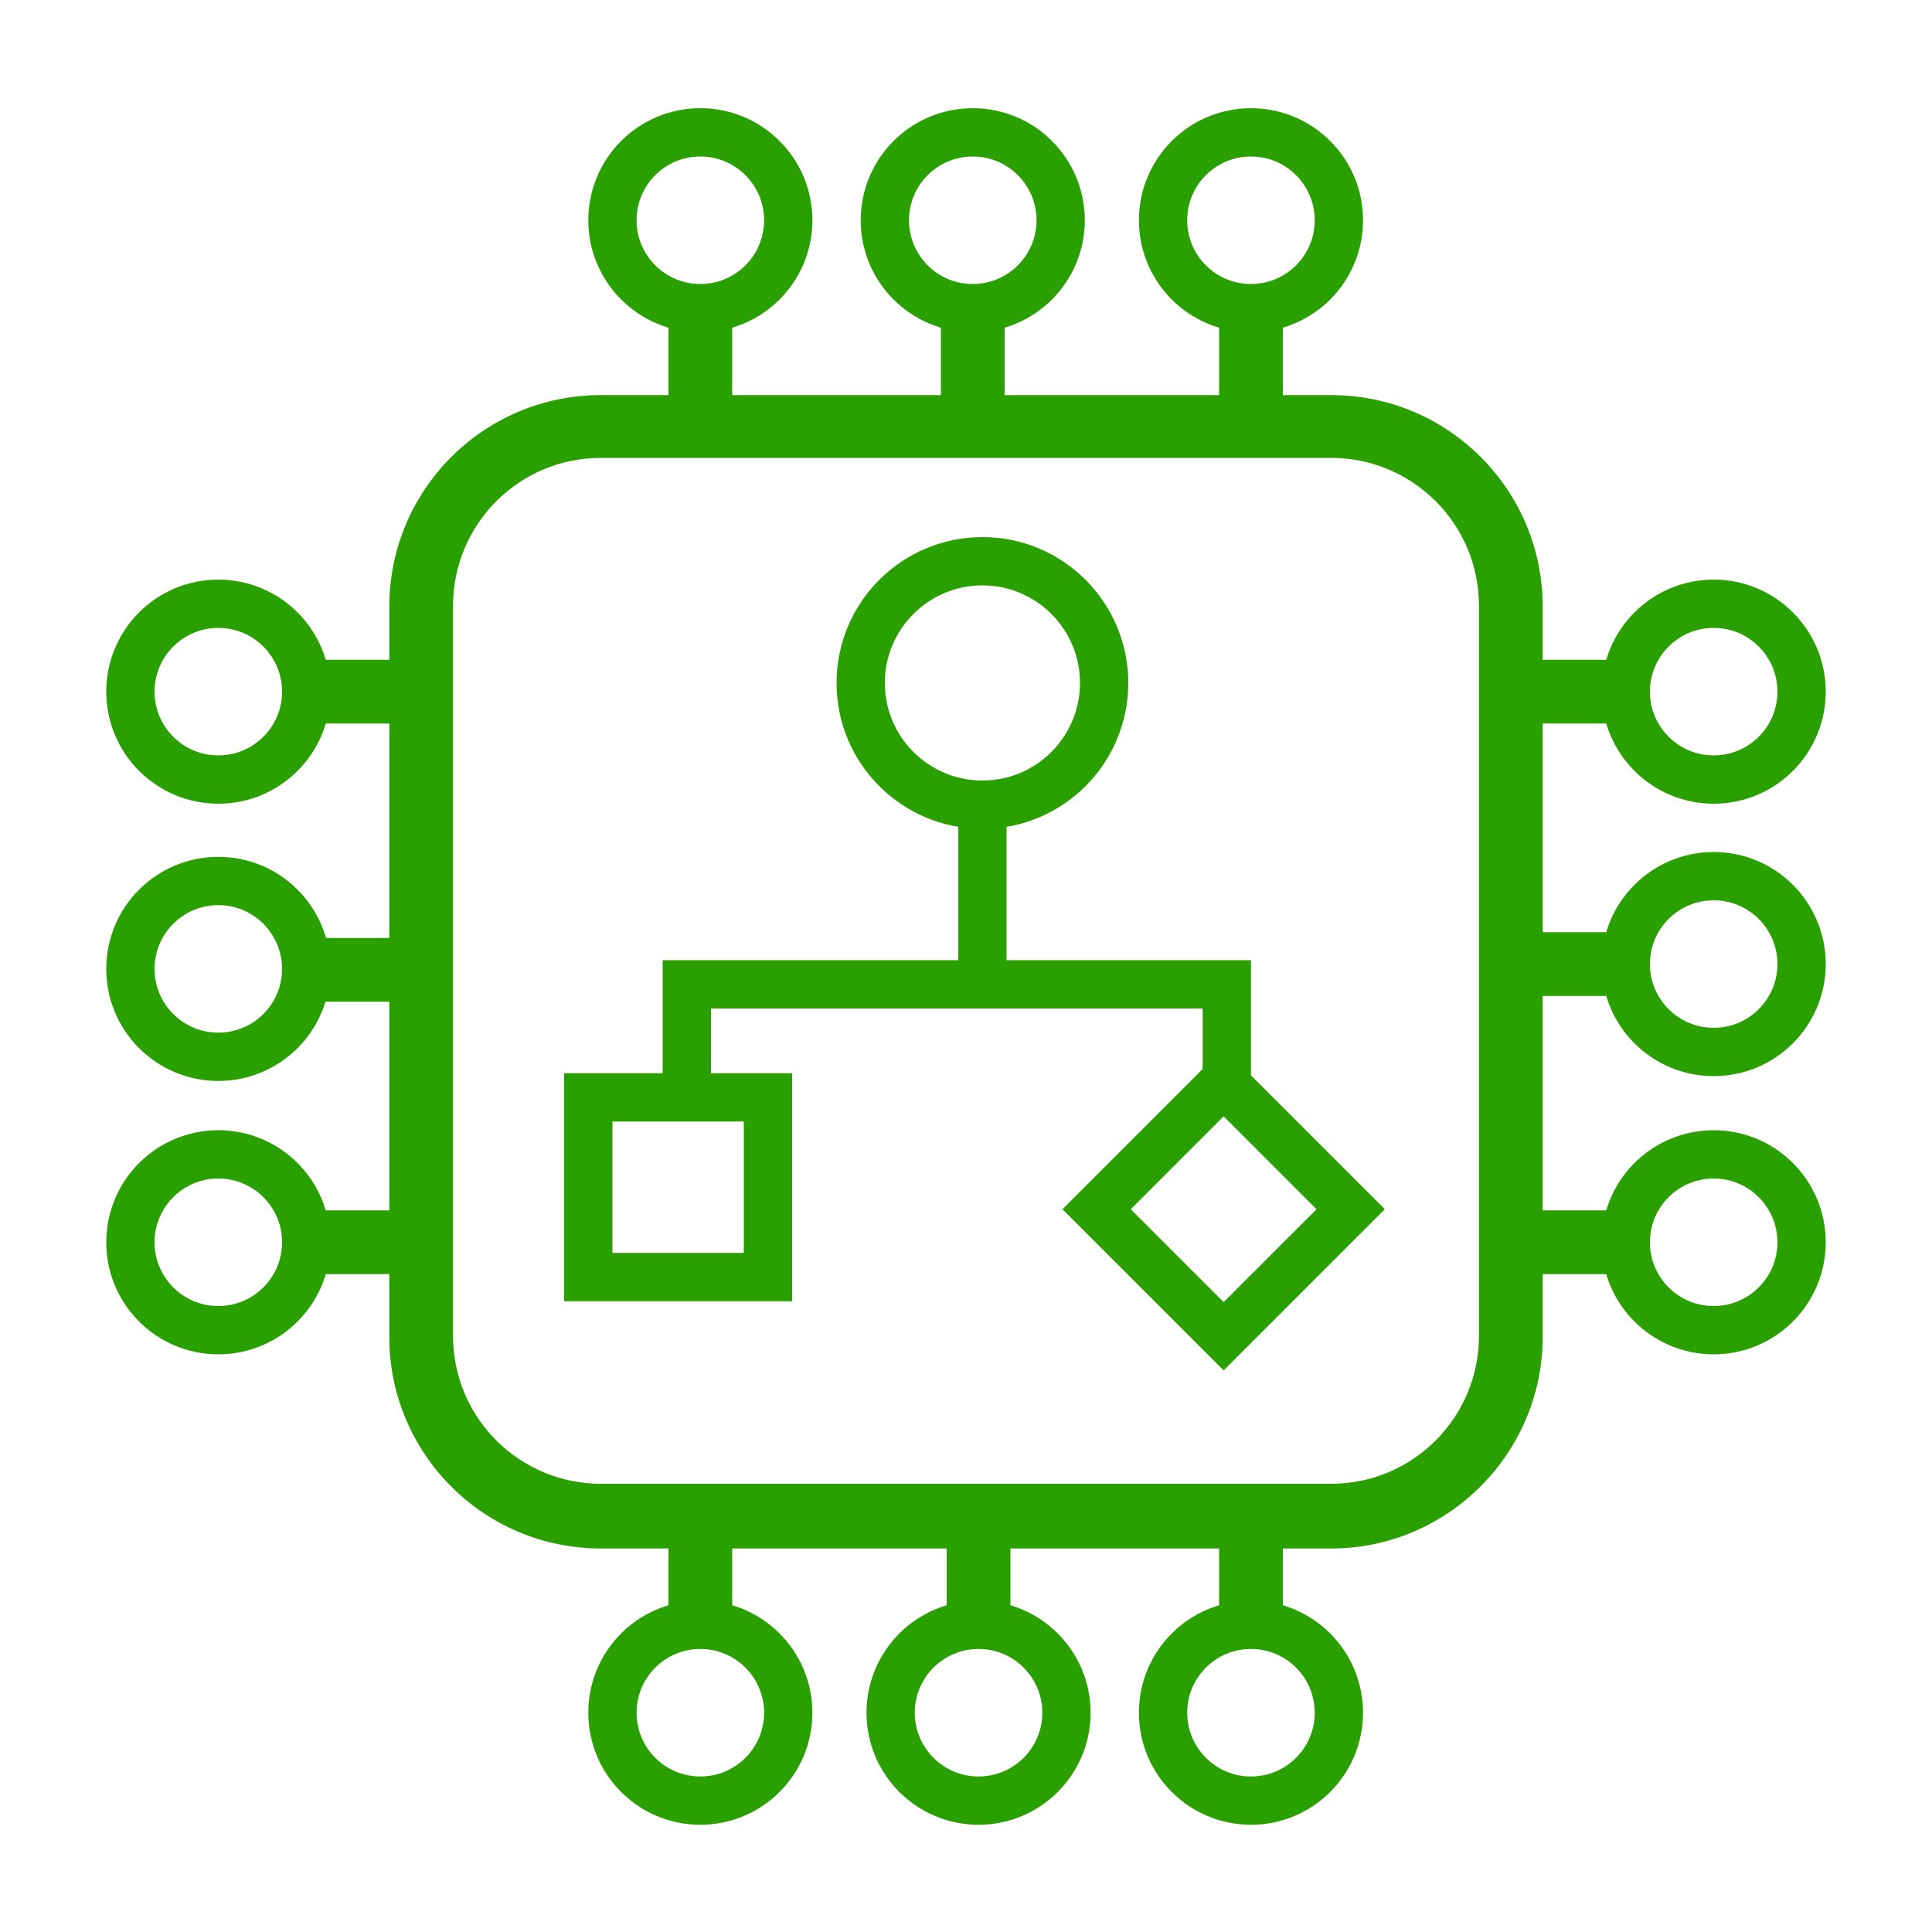
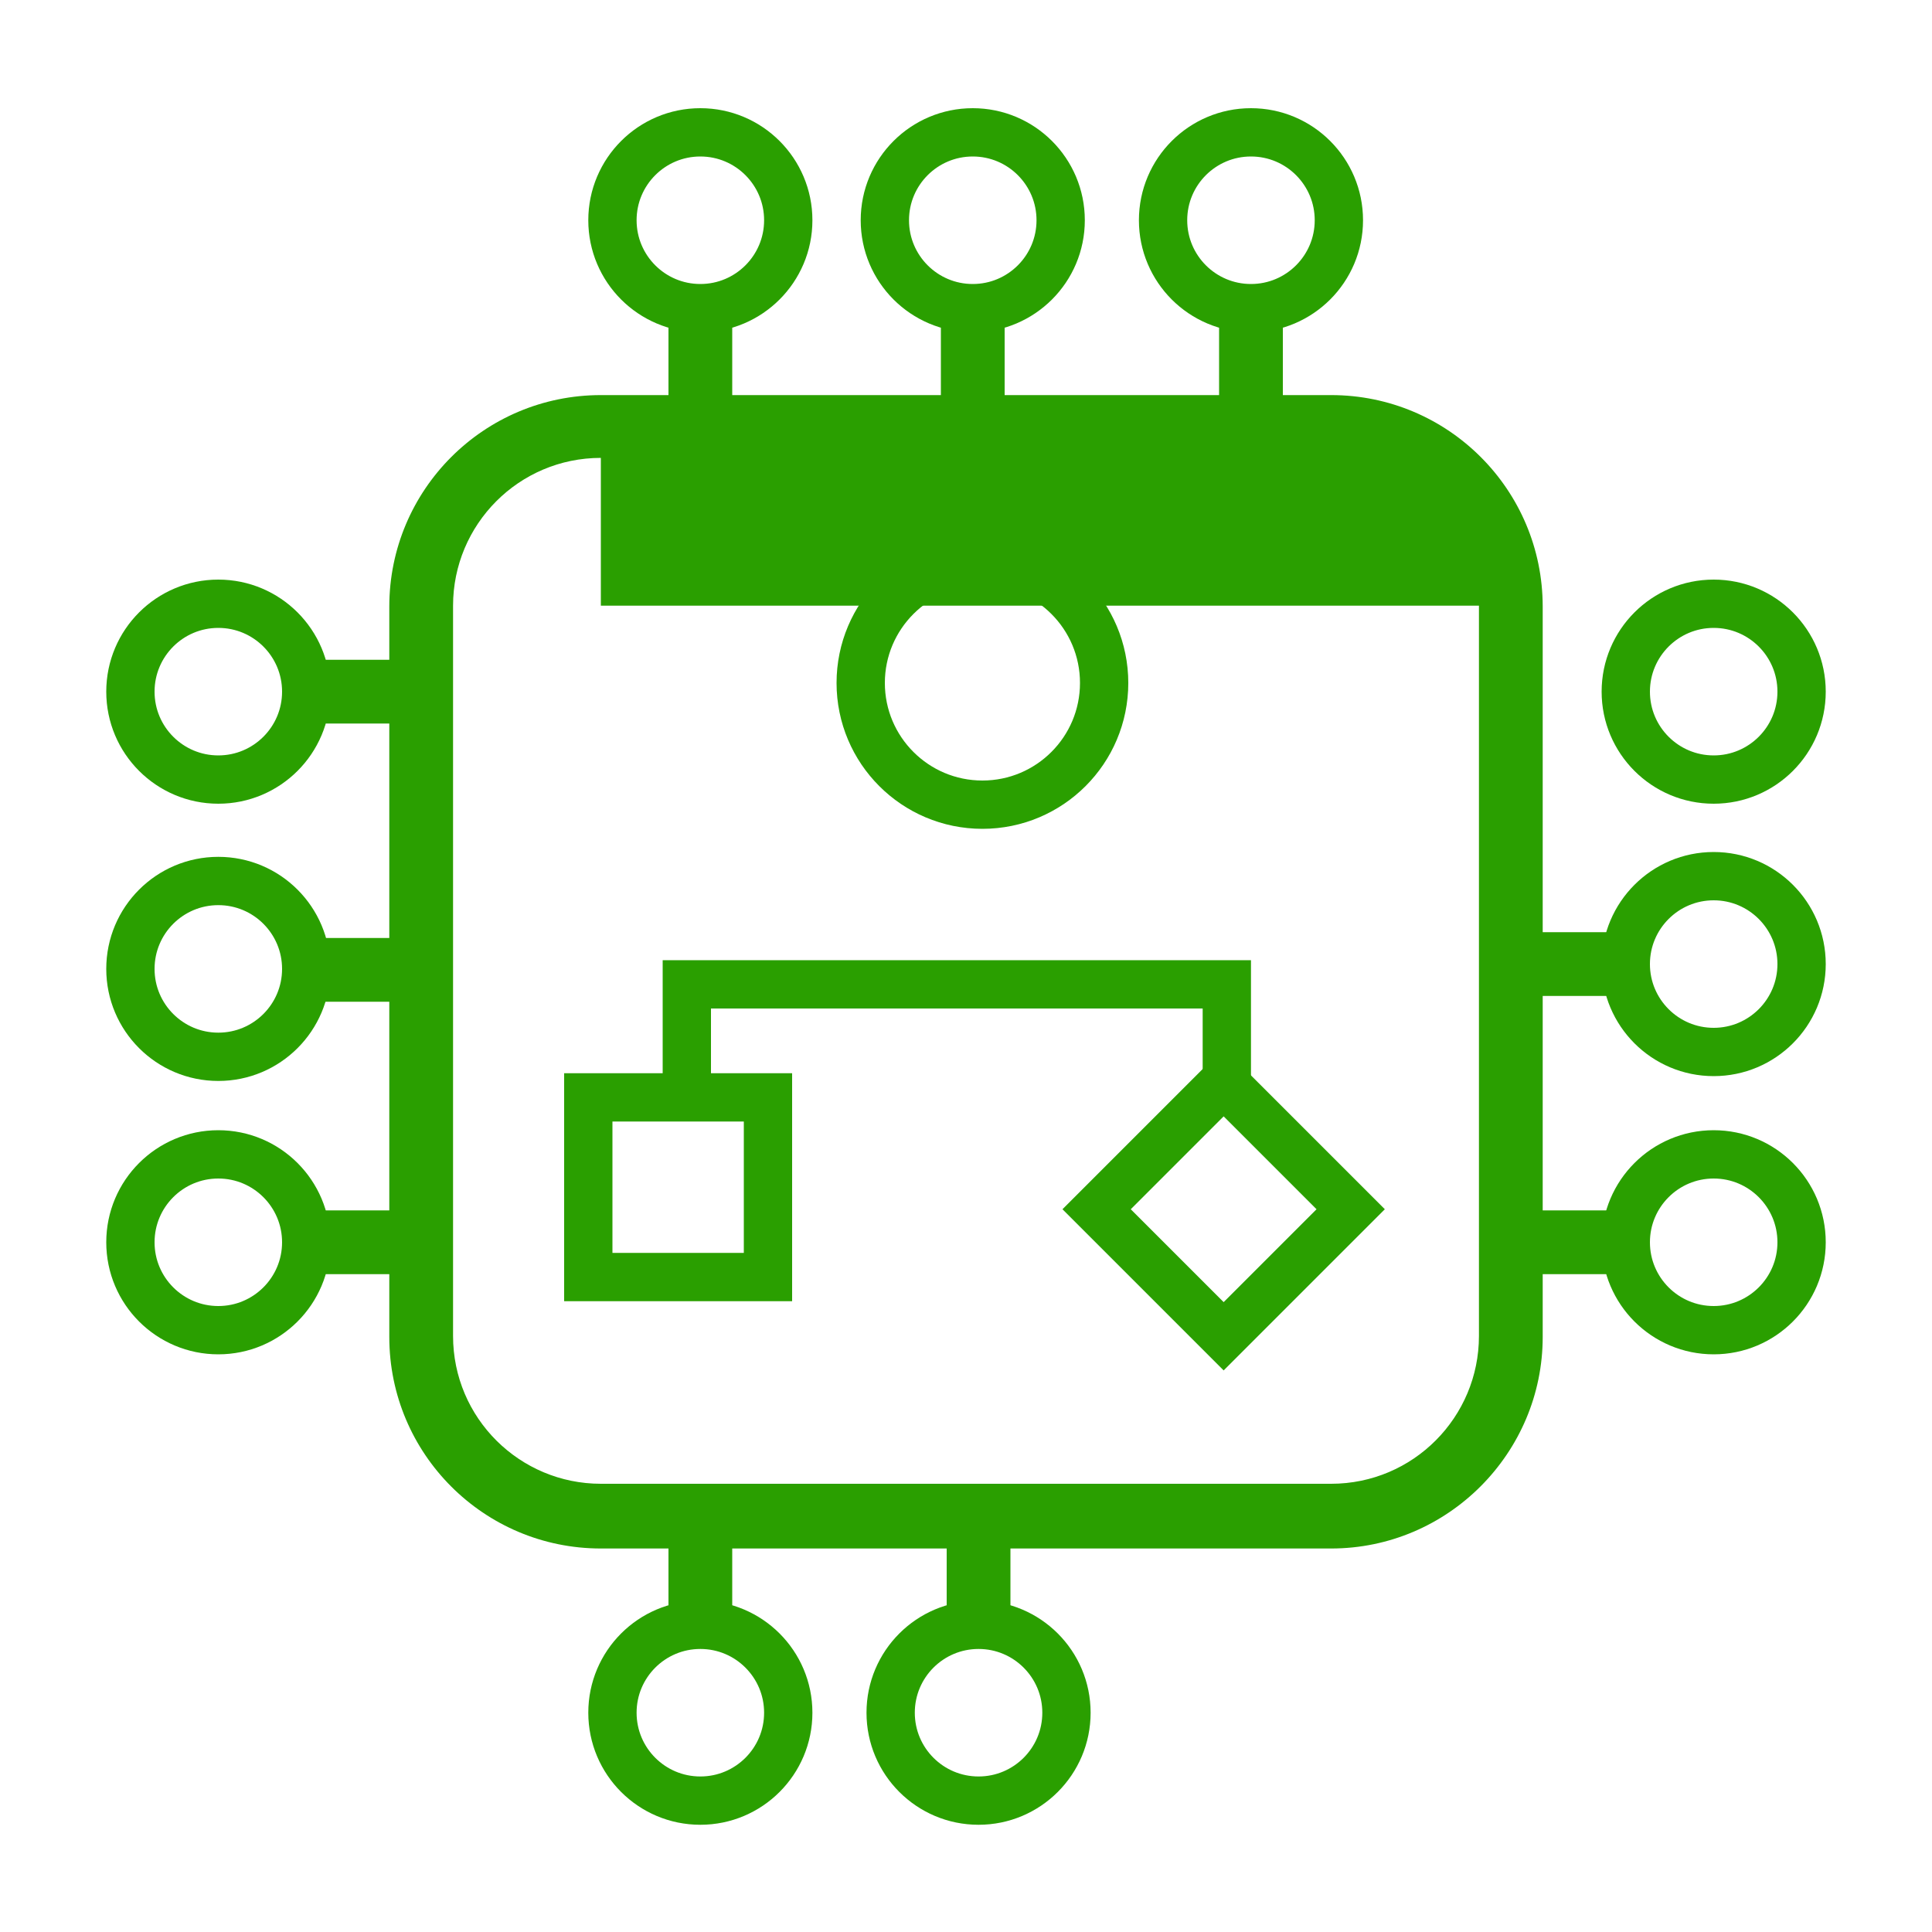
<svg xmlns="http://www.w3.org/2000/svg" version="1.1" id="Capa_1" x="0px" y="0px" viewBox="0 0 200 200" style="enable-background:new 0 0 200 200;" xml:space="preserve">
  <style type="text/css">
	.st0{fill:none;stroke:#2A9F00;stroke-width:5;stroke-miterlimit:10;}
	.st1{fill:#2A9F00;}
</style>
  <g>
    <g>
      <circle class="st0" cx="101.7" cy="70.7" r="12.6" />
      <polyline class="st0" points="71.1,113.6 71.1,101.9 127,101.9 127,113.6   " />
-       <line class="st0" x1="101.7" y1="83.3" x2="101.7" y2="101.9" />
      <rect x="60.9" y="113.6" class="st0" width="18.6" height="18.6" />
      <rect x="117.4" y="115.9" transform="matrix(0.707 -0.707 0.707 0.707 -51.422 126.241)" class="st0" width="18.6" height="18.6" />
    </g>
    <g>
-       <path class="st1" d="M137.8,160.3H62.2c-12.1,0-21.9-9.8-21.9-21.9V62.8c0-12.1,9.8-21.9,21.9-21.9h75.6    c12.1,0,21.9,9.8,21.9,21.9v75.6C159.7,150.4,149.9,160.3,137.8,160.3z M62.2,47.4c-8.5,0-15.3,6.9-15.3,15.3v75.6    c0,8.5,6.9,15.3,15.3,15.3h75.6c8.5,0,15.3-6.9,15.3-15.3V62.7c0-8.5-6.9-15.3-15.3-15.3H62.2z" />
+       <path class="st1" d="M137.8,160.3H62.2c-12.1,0-21.9-9.8-21.9-21.9V62.8c0-12.1,9.8-21.9,21.9-21.9h75.6    c12.1,0,21.9,9.8,21.9,21.9v75.6C159.7,150.4,149.9,160.3,137.8,160.3z M62.2,47.4c-8.5,0-15.3,6.9-15.3,15.3v75.6    c0,8.5,6.9,15.3,15.3,15.3h75.6c8.5,0,15.3-6.9,15.3-15.3V62.7H62.2z" />
    </g>
    <g>
      <rect x="69.2" y="158.9" class="st1" width="6.6" height="11.5" />
    </g>
    <circle class="st0" cx="72.5" cy="177.3" r="9.1" />
    <g>
      <rect x="98" y="158.9" class="st1" width="6.6" height="11.5" />
    </g>
    <circle class="st0" cx="101.3" cy="177.3" r="9.1" />
    <g>
-       <rect x="126.2" y="158.9" class="st1" width="6.6" height="11.5" />
-     </g>
-     <circle class="st0" cx="129.5" cy="177.3" r="9.1" />
+       </g>
    <g>
      <rect x="126.2" y="29.7" class="st1" width="6.6" height="11.5" />
    </g>
    <circle class="st0" cx="129.5" cy="22.8" r="9.1" />
    <g>
      <rect x="97.4" y="29.7" class="st1" width="6.6" height="11.5" />
    </g>
    <circle class="st0" cx="100.7" cy="22.8" r="9.1" />
    <g>
      <rect x="69.2" y="29.7" class="st1" width="6.6" height="11.5" />
    </g>
    <circle class="st0" cx="72.5" cy="22.8" r="9.1" />
    <g>
      <rect x="29.5" y="68.3" class="st1" width="11.5" height="6.6" />
    </g>
    <circle class="st0" cx="22.6" cy="71.6" r="9.1" />
    <g>
      <rect x="29.5" y="97.1" class="st1" width="11.5" height="6.6" />
    </g>
    <circle class="st0" cx="22.6" cy="100.3" r="9.1" />
    <g>
      <rect x="29.5" y="125.3" class="st1" width="11.5" height="6.6" />
    </g>
    <circle class="st0" cx="22.6" cy="128.6" r="9.1" />
    <g>
      <rect x="159" y="125.3" class="st1" width="11.5" height="6.6" />
    </g>
    <circle class="st0" cx="177.4" cy="128.6" r="9.1" />
    <g>
      <rect x="159" y="96.5" class="st1" width="11.5" height="6.6" />
    </g>
    <circle class="st0" cx="177.4" cy="99.8" r="9.1" />
    <g>
-       <rect x="159" y="68.3" class="st1" width="11.5" height="6.6" />
-     </g>
+       </g>
    <circle class="st0" cx="177.4" cy="71.6" r="9.1" />
  </g>
</svg>